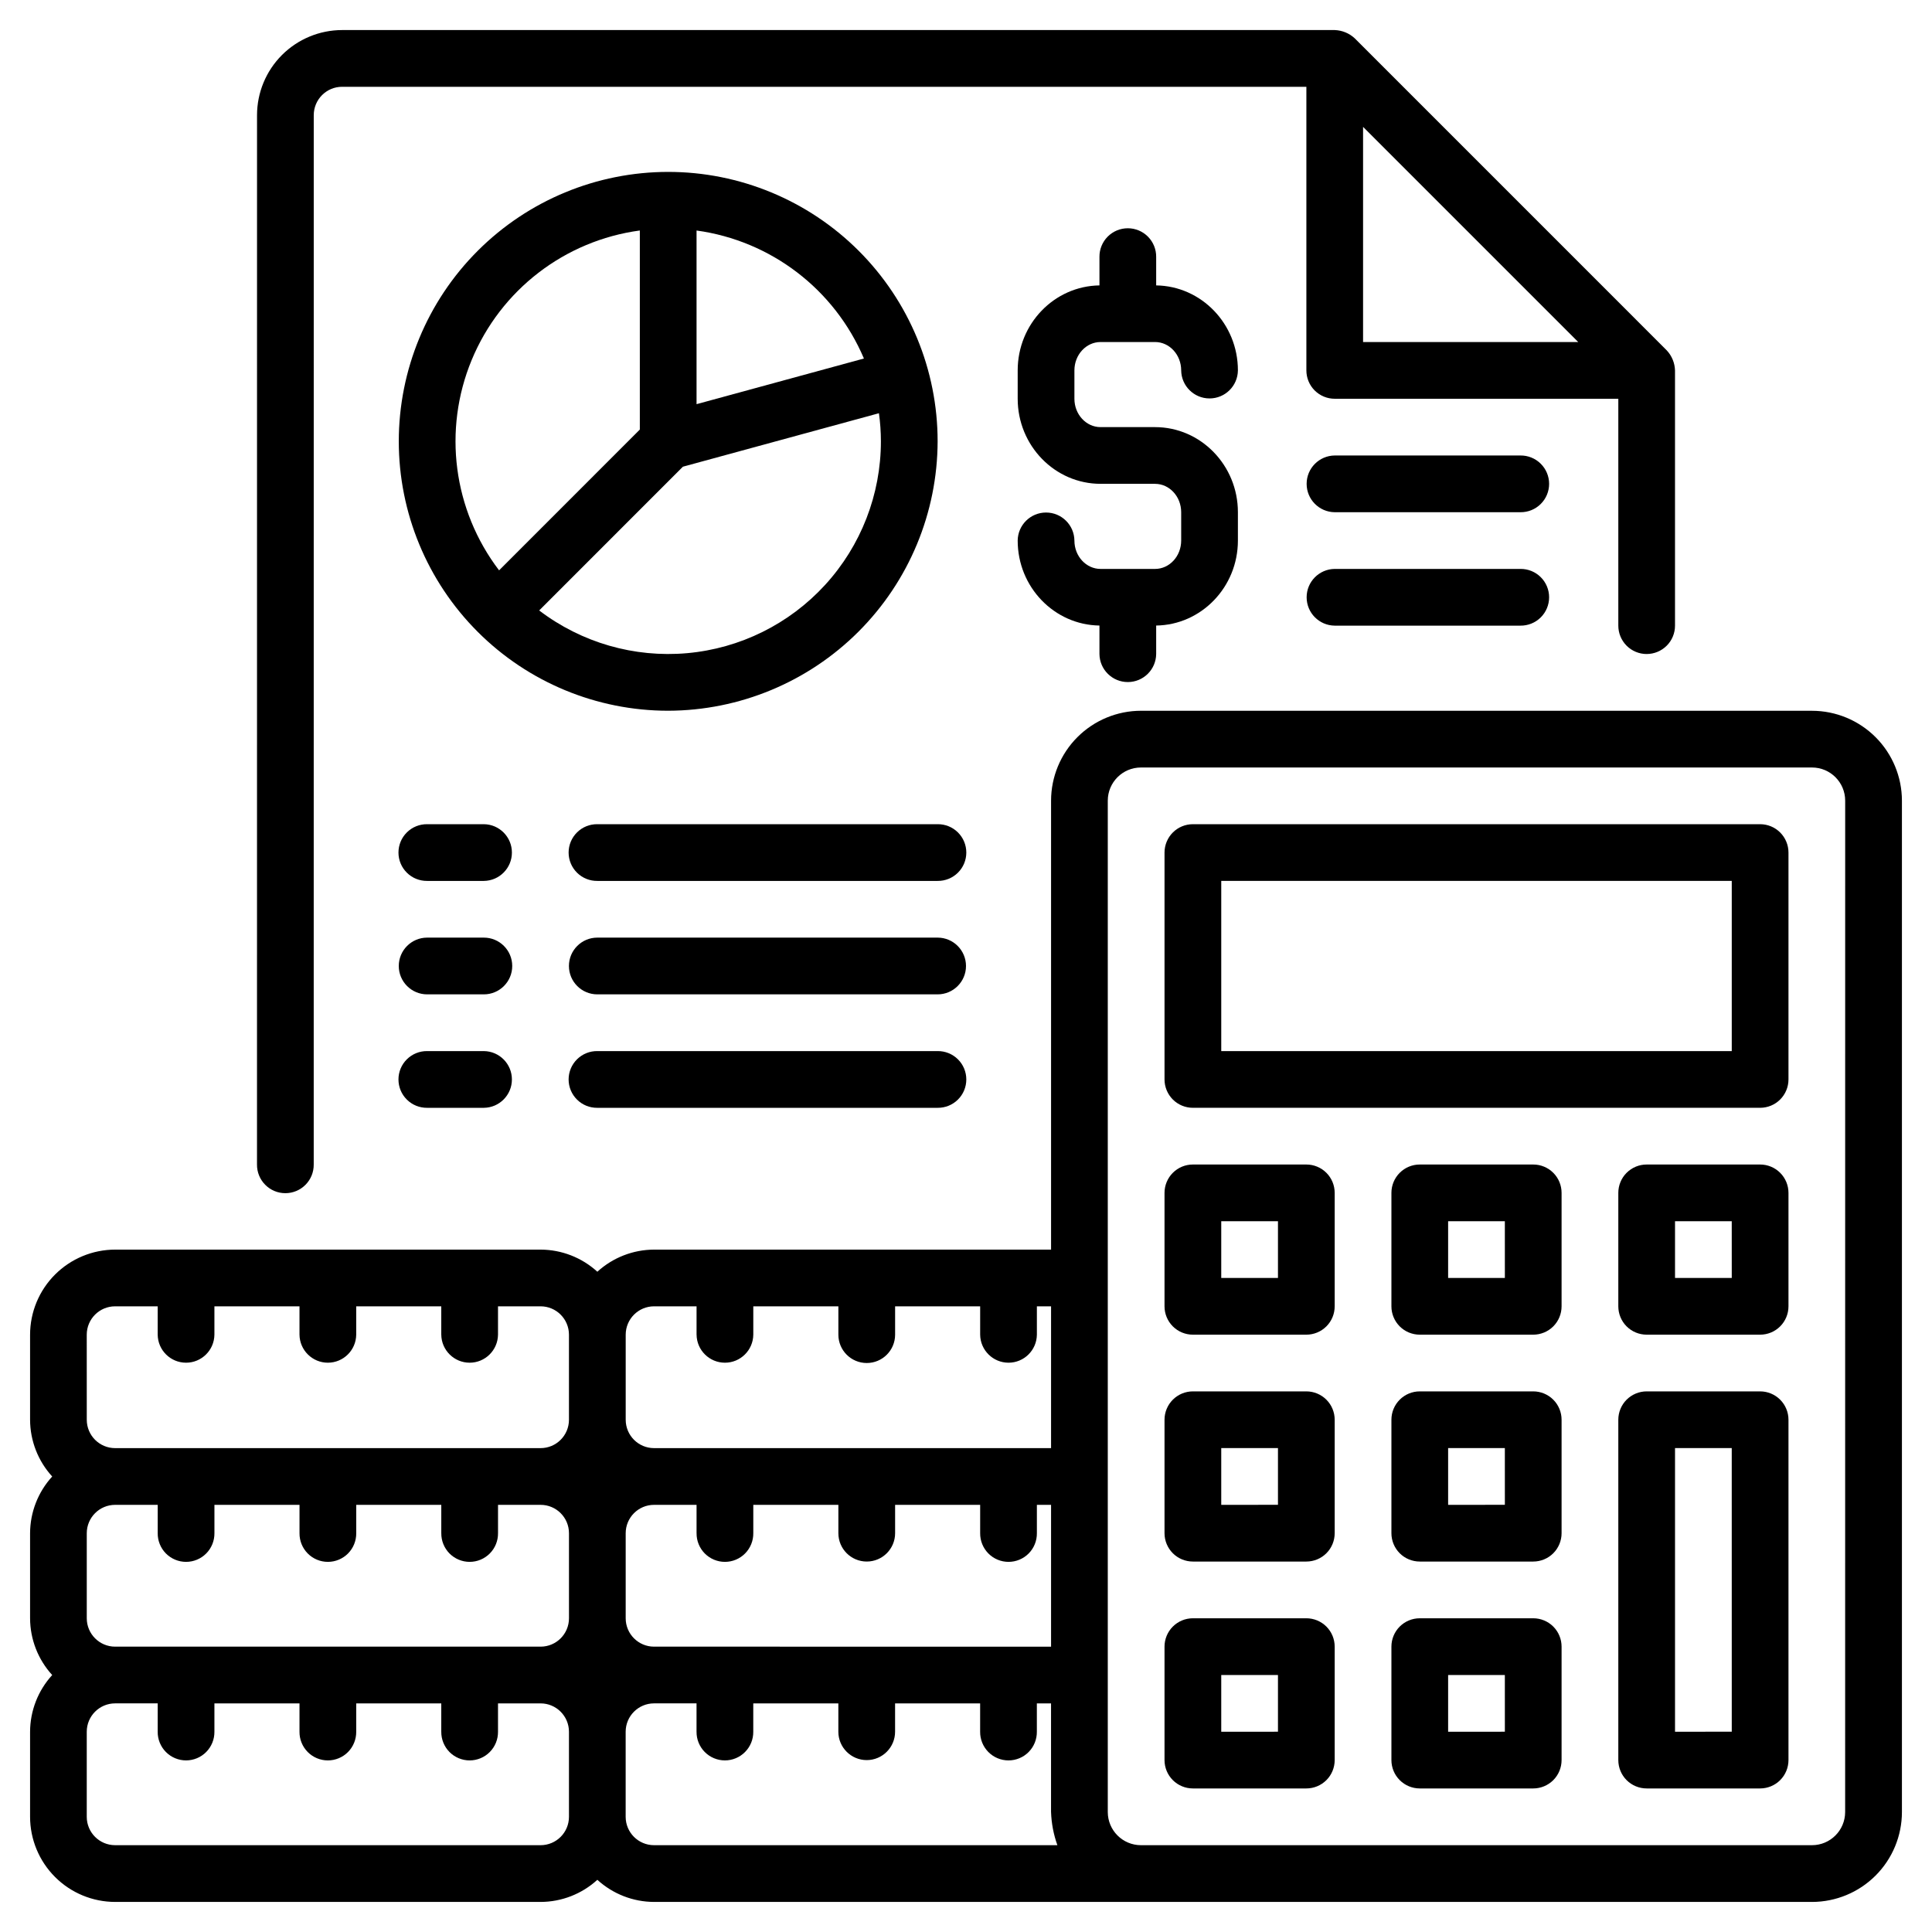
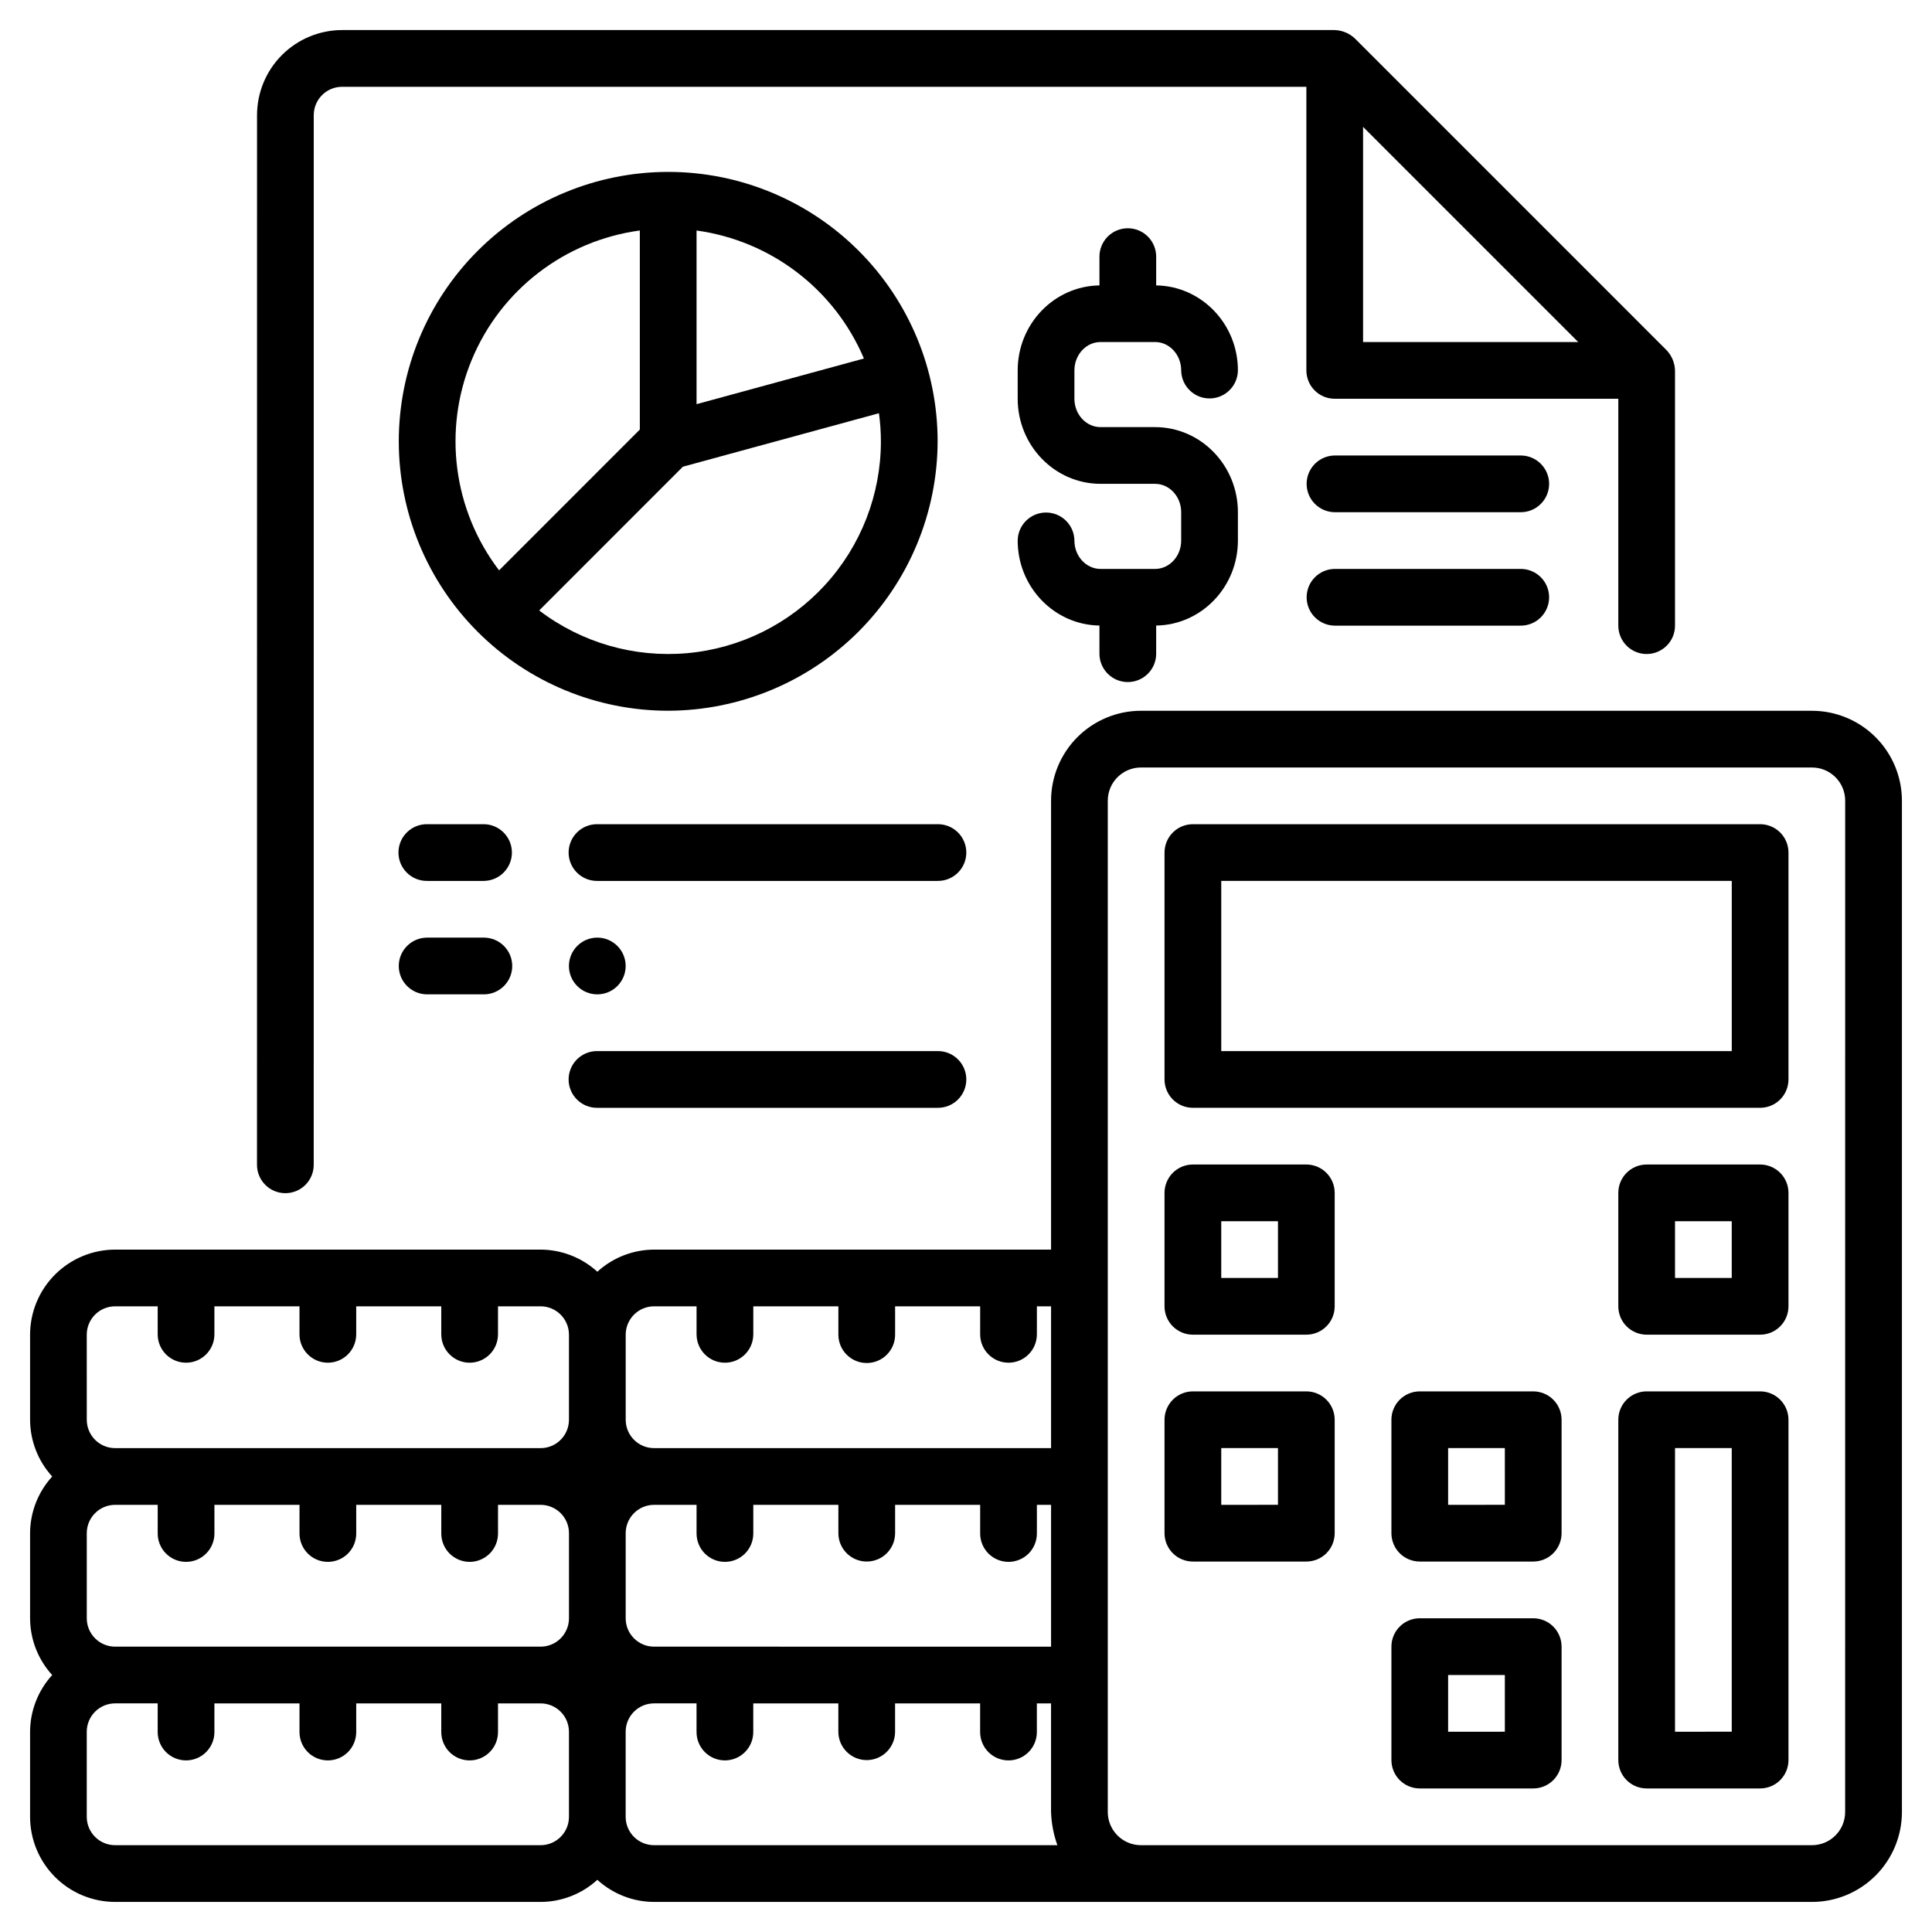
<svg xmlns="http://www.w3.org/2000/svg" fill="#000000" width="800px" height="800px" version="1.1" viewBox="144 144 512 512">
  <g>
    <path d="m435.66 234.64h14.445c3.816 0 6.922 3.371 6.922 7.516 0.047 4.121 3.398 7.434 7.516 7.434s7.469-3.312 7.516-7.434c0-12.332-9.695-22.352-21.66-22.52v-7.543c0.023-2.008-0.758-3.941-2.172-5.371-1.41-1.426-3.336-2.231-5.344-2.231-2.008 0-3.934 0.805-5.348 2.231-1.41 1.43-2.191 3.363-2.168 5.371v7.543c-11.973 0.168-21.668 10.188-21.668 22.52v7.516c0 12.434 9.852 22.547 21.961 22.547l14.445 0.004c3.816 0 6.922 3.367 6.922 7.516v7.516c0 4.148-3.102 7.516-6.922 7.516h-14.445c-3.824 0-6.93-3.367-6.93-7.516-0.047-4.117-3.398-7.43-7.516-7.43s-7.469 3.312-7.516 7.43c0 12.332 9.695 22.352 21.668 22.52v7.547c0.047 4.117 3.398 7.43 7.516 7.43 4.117 0 7.469-3.312 7.516-7.43v-7.547c11.965-0.168 21.66-10.188 21.66-22.52v-7.516c0-12.434-9.852-22.547-21.953-22.547h-14.445c-3.824 0-6.93-3.367-6.93-7.516v-7.519c0-4.144 3.106-7.516 6.93-7.516z" />
    <path d="m624.21 332.36h-177.85c-6.312 0.008-12.367 2.523-16.832 6.988s-6.977 10.516-6.984 16.832v118.98h-105.21c-5.566 0.02-10.922 2.109-15.031 5.863-4.106-3.754-9.465-5.844-15.031-5.863h-112.75c-5.981 0.008-11.711 2.387-15.938 6.613-4.231 4.227-6.606 9.957-6.613 15.938v22.547c0.02 5.566 2.109 10.926 5.863 15.031-3.754 4.109-5.844 9.469-5.863 15.035v22.547c0.02 5.566 2.109 10.926 5.863 15.031-3.754 4.109-5.844 9.469-5.863 15.035v22.547c0.008 5.977 2.387 11.707 6.613 15.934 4.227 4.231 9.957 6.606 15.938 6.613h112.75c5.566-0.016 10.926-2.109 15.031-5.863 4.109 3.754 9.465 5.848 15.031 5.863h306.88c6.312-0.008 12.367-2.519 16.832-6.984 4.465-4.465 6.977-10.52 6.984-16.832v-268.03c-0.008-6.316-2.519-12.367-6.984-16.832-4.465-4.465-10.52-6.981-16.832-6.988zm-306.88 248.02c-4.148 0-7.512-3.367-7.516-7.516v-22.547c0.004-4.152 3.367-7.516 7.516-7.516h11.266v7.508h0.004c-0.023 2.008 0.758 3.941 2.168 5.371 1.414 1.426 3.34 2.231 5.348 2.231 2.008 0 3.934-0.805 5.344-2.231 1.41-1.43 2.195-3.363 2.172-5.371v-7.508h22.547v7.508c0 4.152 3.367 7.516 7.519 7.516 4.148 0 7.516-3.363 7.516-7.516v-7.508h22.539v7.508c-0.023 2.008 0.762 3.941 2.172 5.371 1.41 1.426 3.336 2.231 5.344 2.231 2.008 0 3.934-0.805 5.348-2.231 1.41-1.43 2.191-3.363 2.168-5.371v-7.508h3.758v37.582zm-142.82 0h0.004c-4.152 0-7.516-3.367-7.519-7.516v-22.547c0.004-4.152 3.367-7.516 7.519-7.516h11.281v7.508c-0.023 2.008 0.758 3.941 2.168 5.371 1.414 1.426 3.34 2.231 5.348 2.231 2.008 0 3.934-0.805 5.344-2.231 1.41-1.43 2.195-3.363 2.172-5.371v-7.508h22.547v7.508c-0.023 2.008 0.758 3.941 2.172 5.371 1.41 1.426 3.336 2.231 5.344 2.231 2.008 0 3.934-0.805 5.348-2.231 1.41-1.43 2.191-3.363 2.168-5.371v-7.508h22.539v7.508h0.004c-0.023 2.008 0.758 3.941 2.168 5.371 1.414 1.426 3.34 2.231 5.348 2.231s3.934-0.805 5.344-2.231c1.414-1.43 2.195-3.363 2.172-5.371v-7.508h11.289c4.148 0 7.512 3.363 7.516 7.516v22.547c-0.004 4.148-3.367 7.516-7.516 7.516zm142.82-90.191h11.266v7.508h0.004c0.047 4.117 3.394 7.434 7.516 7.434 4.117 0 7.469-3.316 7.516-7.434v-7.508h22.547v7.508c0 4.152 3.367 7.516 7.519 7.516 4.148 0 7.516-3.363 7.516-7.516v-7.508h22.539v7.508c0.047 4.117 3.398 7.434 7.516 7.434 4.117 0 7.469-3.316 7.516-7.434v-7.508h3.758v37.582l-105.21-0.004c-4.148 0-7.512-3.363-7.516-7.516v-22.547c0.004-4.148 3.367-7.512 7.516-7.516zm-150.34 7.516c0.004-4.152 3.367-7.516 7.519-7.516h11.281v7.508c0.047 4.117 3.394 7.434 7.516 7.434 4.117 0 7.469-3.316 7.516-7.434v-7.508h22.547v7.508c0.047 4.117 3.398 7.434 7.516 7.434 4.117 0 7.469-3.316 7.516-7.434v-7.508h22.539v7.508h0.004c0.047 4.117 3.398 7.434 7.516 7.434s7.469-3.316 7.516-7.434v-7.508h11.289c4.148 0.004 7.512 3.367 7.516 7.516v22.547c-0.004 4.152-3.367 7.516-7.516 7.516h-112.75c-4.152 0-7.516-3.363-7.519-7.516zm120.27 135.29h-112.75c-4.152-0.004-7.516-3.367-7.519-7.516v-22.547c0.004-4.152 3.367-7.516 7.519-7.519h11.281v7.512c-0.023 2.008 0.758 3.941 2.168 5.367 1.414 1.43 3.34 2.234 5.348 2.234 2.008 0 3.934-0.805 5.344-2.234 1.41-1.426 2.195-3.359 2.172-5.367v-7.508h22.547v7.508c-0.023 2.008 0.758 3.941 2.172 5.371 1.41 1.43 3.336 2.231 5.344 2.231 2.008 0 3.934-0.801 5.348-2.231 1.41-1.43 2.191-3.363 2.168-5.371v-7.508h22.539v7.508h0.004c-0.023 2.008 0.758 3.941 2.168 5.371 1.414 1.43 3.34 2.231 5.348 2.231s3.934-0.801 5.344-2.231c1.414-1.43 2.195-3.363 2.172-5.371v-7.508h11.289c4.148 0.004 7.512 3.367 7.516 7.516v22.547c-0.004 4.152-3.367 7.512-7.516 7.516zm30.062 0c-4.148-0.004-7.512-3.367-7.516-7.516v-22.547c0.004-4.152 3.367-7.516 7.516-7.519h11.266v7.508l0.004 0.004c-0.023 2.008 0.758 3.941 2.168 5.367 1.414 1.43 3.34 2.234 5.348 2.234 2.008 0 3.934-0.805 5.344-2.234 1.41-1.426 2.195-3.359 2.172-5.367v-7.508h22.547v7.508c0 4.152 3.367 7.519 7.519 7.519 4.148 0 7.516-3.367 7.516-7.519v-7.508h22.539v7.508c-0.023 2.008 0.762 3.941 2.172 5.371 1.41 1.43 3.336 2.231 5.344 2.231 2.008 0 3.934-0.801 5.348-2.231 1.41-1.43 2.191-3.363 2.168-5.371v-7.508h3.758v28.793l0.004 0.004c0.102 2.996 0.668 5.961 1.68 8.785zm315.66-8.785c-0.004 4.848-3.934 8.781-8.785 8.785h-177.84c-4.848-0.004-8.777-3.938-8.785-8.785v-268.03c0.008-4.852 3.938-8.781 8.785-8.785h177.85c4.848 0.004 8.781 3.934 8.785 8.785z" />
    <path d="m392.48 362.42h-90.191c-2.008-0.023-3.941 0.758-5.367 2.172-1.43 1.41-2.234 3.336-2.234 5.344 0 2.008 0.805 3.934 2.234 5.344 1.426 1.414 3.359 2.195 5.367 2.172h90.191c2.008 0.023 3.945-0.758 5.371-2.172 1.43-1.41 2.231-3.336 2.231-5.344 0-2.008-0.801-3.934-2.231-5.344-1.426-1.414-3.363-2.195-5.371-2.172z" />
    <path d="m272.23 362.42h-15.031c-2.012-0.023-3.945 0.758-5.371 2.172-1.43 1.41-2.231 3.336-2.231 5.344 0 2.008 0.801 3.934 2.231 5.344 1.426 1.414 3.359 2.195 5.371 2.172h15.031c4.117-0.047 7.43-3.398 7.43-7.516 0-4.117-3.312-7.469-7.43-7.516z" />
-     <path d="m392.48 392.48h-90.191c-4.148 0-7.516 3.367-7.516 7.519 0 4.148 3.367 7.516 7.516 7.516h90.191c4.152 0 7.519-3.367 7.519-7.516 0-4.152-3.367-7.519-7.519-7.519z" />
+     <path d="m392.48 392.48h-90.191c-4.148 0-7.516 3.367-7.516 7.519 0 4.148 3.367 7.516 7.516 7.516c4.152 0 7.519-3.367 7.519-7.516 0-4.152-3.367-7.519-7.519-7.519z" />
    <path d="m272.23 392.48h-15.031c-4.152 0-7.519 3.367-7.519 7.519 0 4.148 3.367 7.516 7.519 7.516h15.031c4.148 0 7.516-3.367 7.516-7.516 0-4.152-3.367-7.519-7.516-7.519z" />
    <path d="m392.48 422.55h-90.191c-2.008-0.023-3.941 0.758-5.367 2.172-1.43 1.41-2.234 3.336-2.234 5.344s0.805 3.934 2.234 5.344c1.426 1.414 3.359 2.195 5.367 2.172h90.191c2.008 0.023 3.945-0.758 5.371-2.172 1.43-1.41 2.231-3.336 2.231-5.344s-0.801-3.934-2.231-5.344c-1.426-1.414-3.363-2.195-5.371-2.172z" />
-     <path d="m272.23 422.55h-15.031c-2.012-0.023-3.945 0.758-5.371 2.172-1.43 1.41-2.231 3.336-2.231 5.344s0.801 3.934 2.231 5.344c1.426 1.414 3.359 2.195 5.371 2.172h15.031c4.117-0.047 7.43-3.398 7.43-7.516s-3.312-7.469-7.43-7.516z" />
    <path d="m392.48 260.95c0-18.938-7.523-37.094-20.914-50.484-13.391-13.387-31.551-20.91-50.484-20.91-18.938 0.004-37.094 7.523-50.484 20.914s-20.91 31.547-20.914 50.484c0 18.934 7.523 37.094 20.91 50.484s31.547 20.914 50.484 20.914c18.922-0.047 37.055-7.586 50.438-20.965 13.379-13.383 20.918-31.516 20.965-50.438zm-19.531-21.941-44.355 12.098v-46.02c19.727 2.707 36.578 15.594 44.355 33.922zm-59.387-33.93v52.758l-37.301 37.309c-12.172-15.969-14.938-37.211-7.254-55.762 7.684-18.555 24.656-31.621 44.555-34.305zm11.418 62.598 51.949-14.168c0.344 2.465 0.516 4.949 0.52 7.441 0 14.078-5.269 27.652-14.773 38.039-9.504 10.391-22.551 16.852-36.574 18.105-14.027 1.254-28.012-2.781-39.211-11.32z" />
    <path d="m610.45 362.42h-150.32c-1.996 0-3.906 0.789-5.316 2.199-1.41 1.41-2.203 3.324-2.203 5.316v60.129c0 1.992 0.793 3.906 2.203 5.316s3.32 2.199 5.316 2.199h150.32c1.992 0 3.906-0.789 5.312-2.199 1.41-1.41 2.203-3.324 2.203-5.316v-60.129c0-1.992-0.793-3.906-2.203-5.316-1.406-1.41-3.32-2.199-5.312-2.199zm-7.516 60.129h-135.29v-45.098h135.29z" />
    <path d="m490.19 452.61h-30.062c-1.996-0.004-3.906 0.789-5.316 2.199s-2.203 3.32-2.203 5.316v30.062c0 1.996 0.793 3.906 2.203 5.316s3.32 2.199 5.316 2.199h30.062c1.992 0 3.906-0.789 5.316-2.199 1.41-1.41 2.199-3.32 2.199-5.316v-30.062c0-1.996-0.789-3.906-2.199-5.316-1.41-1.41-3.324-2.203-5.316-2.199zm-7.516 30.062h-15.031v-15.027h15.031z" />
-     <path d="m550.32 452.61h-30.066c-1.992-0.004-3.906 0.789-5.316 2.199-1.406 1.41-2.199 3.32-2.199 5.316v30.062c0 1.996 0.793 3.906 2.199 5.316 1.41 1.41 3.324 2.199 5.316 2.199h30.066c1.992 0 3.906-0.789 5.316-2.199 1.406-1.41 2.199-3.32 2.199-5.316v-30.062c0-1.996-0.789-3.906-2.199-5.316-1.41-1.41-3.324-2.203-5.316-2.199zm-7.516 30.062h-15.035v-15.027h15.031z" />
    <path d="m610.45 452.61h-30.066c-1.992-0.004-3.906 0.789-5.316 2.199s-2.199 3.32-2.199 5.316v30.062c0 1.996 0.789 3.906 2.199 5.316s3.324 2.199 5.316 2.199h30.066c1.992 0 3.906-0.789 5.312-2.199 1.41-1.41 2.203-3.32 2.203-5.316v-30.062c0-1.996-0.793-3.906-2.203-5.316-1.406-1.41-3.32-2.203-5.312-2.199zm-7.516 30.062h-15.035v-15.027h15.031z" />
    <path d="m490.19 512.73h-30.062c-1.996 0-3.906 0.793-5.316 2.203s-2.203 3.32-2.203 5.316v30.062c0 1.992 0.793 3.906 2.203 5.316s3.32 2.199 5.316 2.199h30.062c1.992 0 3.906-0.789 5.316-2.199 1.41-1.41 2.199-3.324 2.199-5.316v-30.062c0-1.996-0.789-3.906-2.199-5.316-1.41-1.41-3.324-2.203-5.316-2.203zm-7.516 30.062-15.031 0.004v-15.035h15.031z" />
    <path d="m550.32 512.73h-30.066c-1.992 0-3.906 0.793-5.316 2.203-1.406 1.41-2.199 3.32-2.199 5.316v30.062c0 1.992 0.793 3.906 2.199 5.316 1.41 1.41 3.324 2.199 5.316 2.199h30.066c1.992 0 3.906-0.789 5.316-2.199 1.41-1.41 2.199-3.324 2.199-5.316v-30.062c0-1.996-0.789-3.906-2.199-5.316-1.41-1.41-3.324-2.203-5.316-2.203zm-7.516 30.062-15.035 0.004v-15.035h15.031z" />
    <path d="m610.45 512.73h-30.066c-1.992 0-3.906 0.793-5.316 2.203s-2.199 3.32-2.199 5.316v90.191c0 1.992 0.789 3.906 2.199 5.316 1.41 1.41 3.324 2.199 5.316 2.199h30.066c1.992 0 3.906-0.789 5.312-2.199 1.41-1.41 2.203-3.324 2.203-5.316v-90.191c0-1.996-0.793-3.906-2.203-5.316-1.406-1.41-3.32-2.203-5.312-2.203zm-7.516 90.191-15.035 0.004v-75.164h15.031z" />
-     <path d="m490.19 572.86h-30.062c-1.996 0-3.906 0.793-5.316 2.199-1.41 1.41-2.203 3.324-2.203 5.316v30.066c0 1.992 0.793 3.906 2.203 5.316 1.41 1.41 3.32 2.199 5.316 2.199h30.062c1.992 0 3.906-0.793 5.316-2.199 1.41-1.41 2.199-3.324 2.199-5.316v-30.066c0-1.992-0.789-3.906-2.199-5.316-1.41-1.406-3.324-2.199-5.316-2.199zm-7.516 30.062-15.031 0.004v-15.035h15.031z" />
    <path d="m550.32 572.86h-30.066c-1.992 0-3.906 0.793-5.316 2.199-1.406 1.41-2.199 3.324-2.199 5.316v30.066c0 1.992 0.793 3.906 2.203 5.316 1.406 1.406 3.32 2.199 5.312 2.199h30.066c1.992 0 3.906-0.793 5.316-2.199 1.406-1.41 2.199-3.324 2.199-5.316v-30.066c0-1.992-0.793-3.906-2.199-5.316-1.41-1.406-3.324-2.199-5.316-2.199zm-7.516 30.062-15.035 0.004v-15.035h15.031z" />
    <path d="m580.38 317.32c1.996 0 3.906-0.793 5.316-2.203s2.203-3.32 2.199-5.316v-67.605c-0.051-1.988-0.828-3.891-2.188-5.34-0.004-0.012-0.016-0.02-0.023-0.027l-82.645-82.652c-1.449-1.359-3.344-2.144-5.328-2.211h-263.05c-5.977 0.008-11.707 2.387-15.938 6.613-4.227 4.227-6.602 9.957-6.609 15.938l-0.008 278.09c-0.023 2.008 0.758 3.941 2.172 5.367 1.41 1.43 3.336 2.234 5.344 2.234 2.008 0 3.934-0.805 5.344-2.234 1.414-1.426 2.195-3.359 2.172-5.367l0.008-278.09c0.004-4.152 3.367-7.516 7.516-7.516h255.54v75.16c0 1.996 0.789 3.906 2.199 5.316 1.41 1.41 3.324 2.203 5.316 2.199h75.152v60.129c0 1.996 0.793 3.906 2.199 5.316 1.41 1.41 3.324 2.203 5.316 2.203zm-75.152-82.68v-57.016l57.016 57.016z" />
    <path d="m546.93 264.71h-49.227c-4.117 0.047-7.43 3.398-7.43 7.516 0 4.117 3.312 7.469 7.43 7.516h49.23-0.004c2.012 0.023 3.945-0.758 5.371-2.172 1.43-1.41 2.234-3.336 2.234-5.344 0-2.008-0.805-3.934-2.234-5.344-1.426-1.414-3.359-2.195-5.371-2.172z" />
    <path d="m546.93 294.77h-49.227c-4.117 0.047-7.43 3.398-7.43 7.516 0 4.117 3.312 7.469 7.43 7.516h49.23-0.004c2.012 0.023 3.945-0.758 5.371-2.168 1.43-1.414 2.234-3.34 2.234-5.348 0-2.008-0.805-3.934-2.234-5.344-1.426-1.414-3.359-2.195-5.371-2.172z" />
  </g>
</svg>